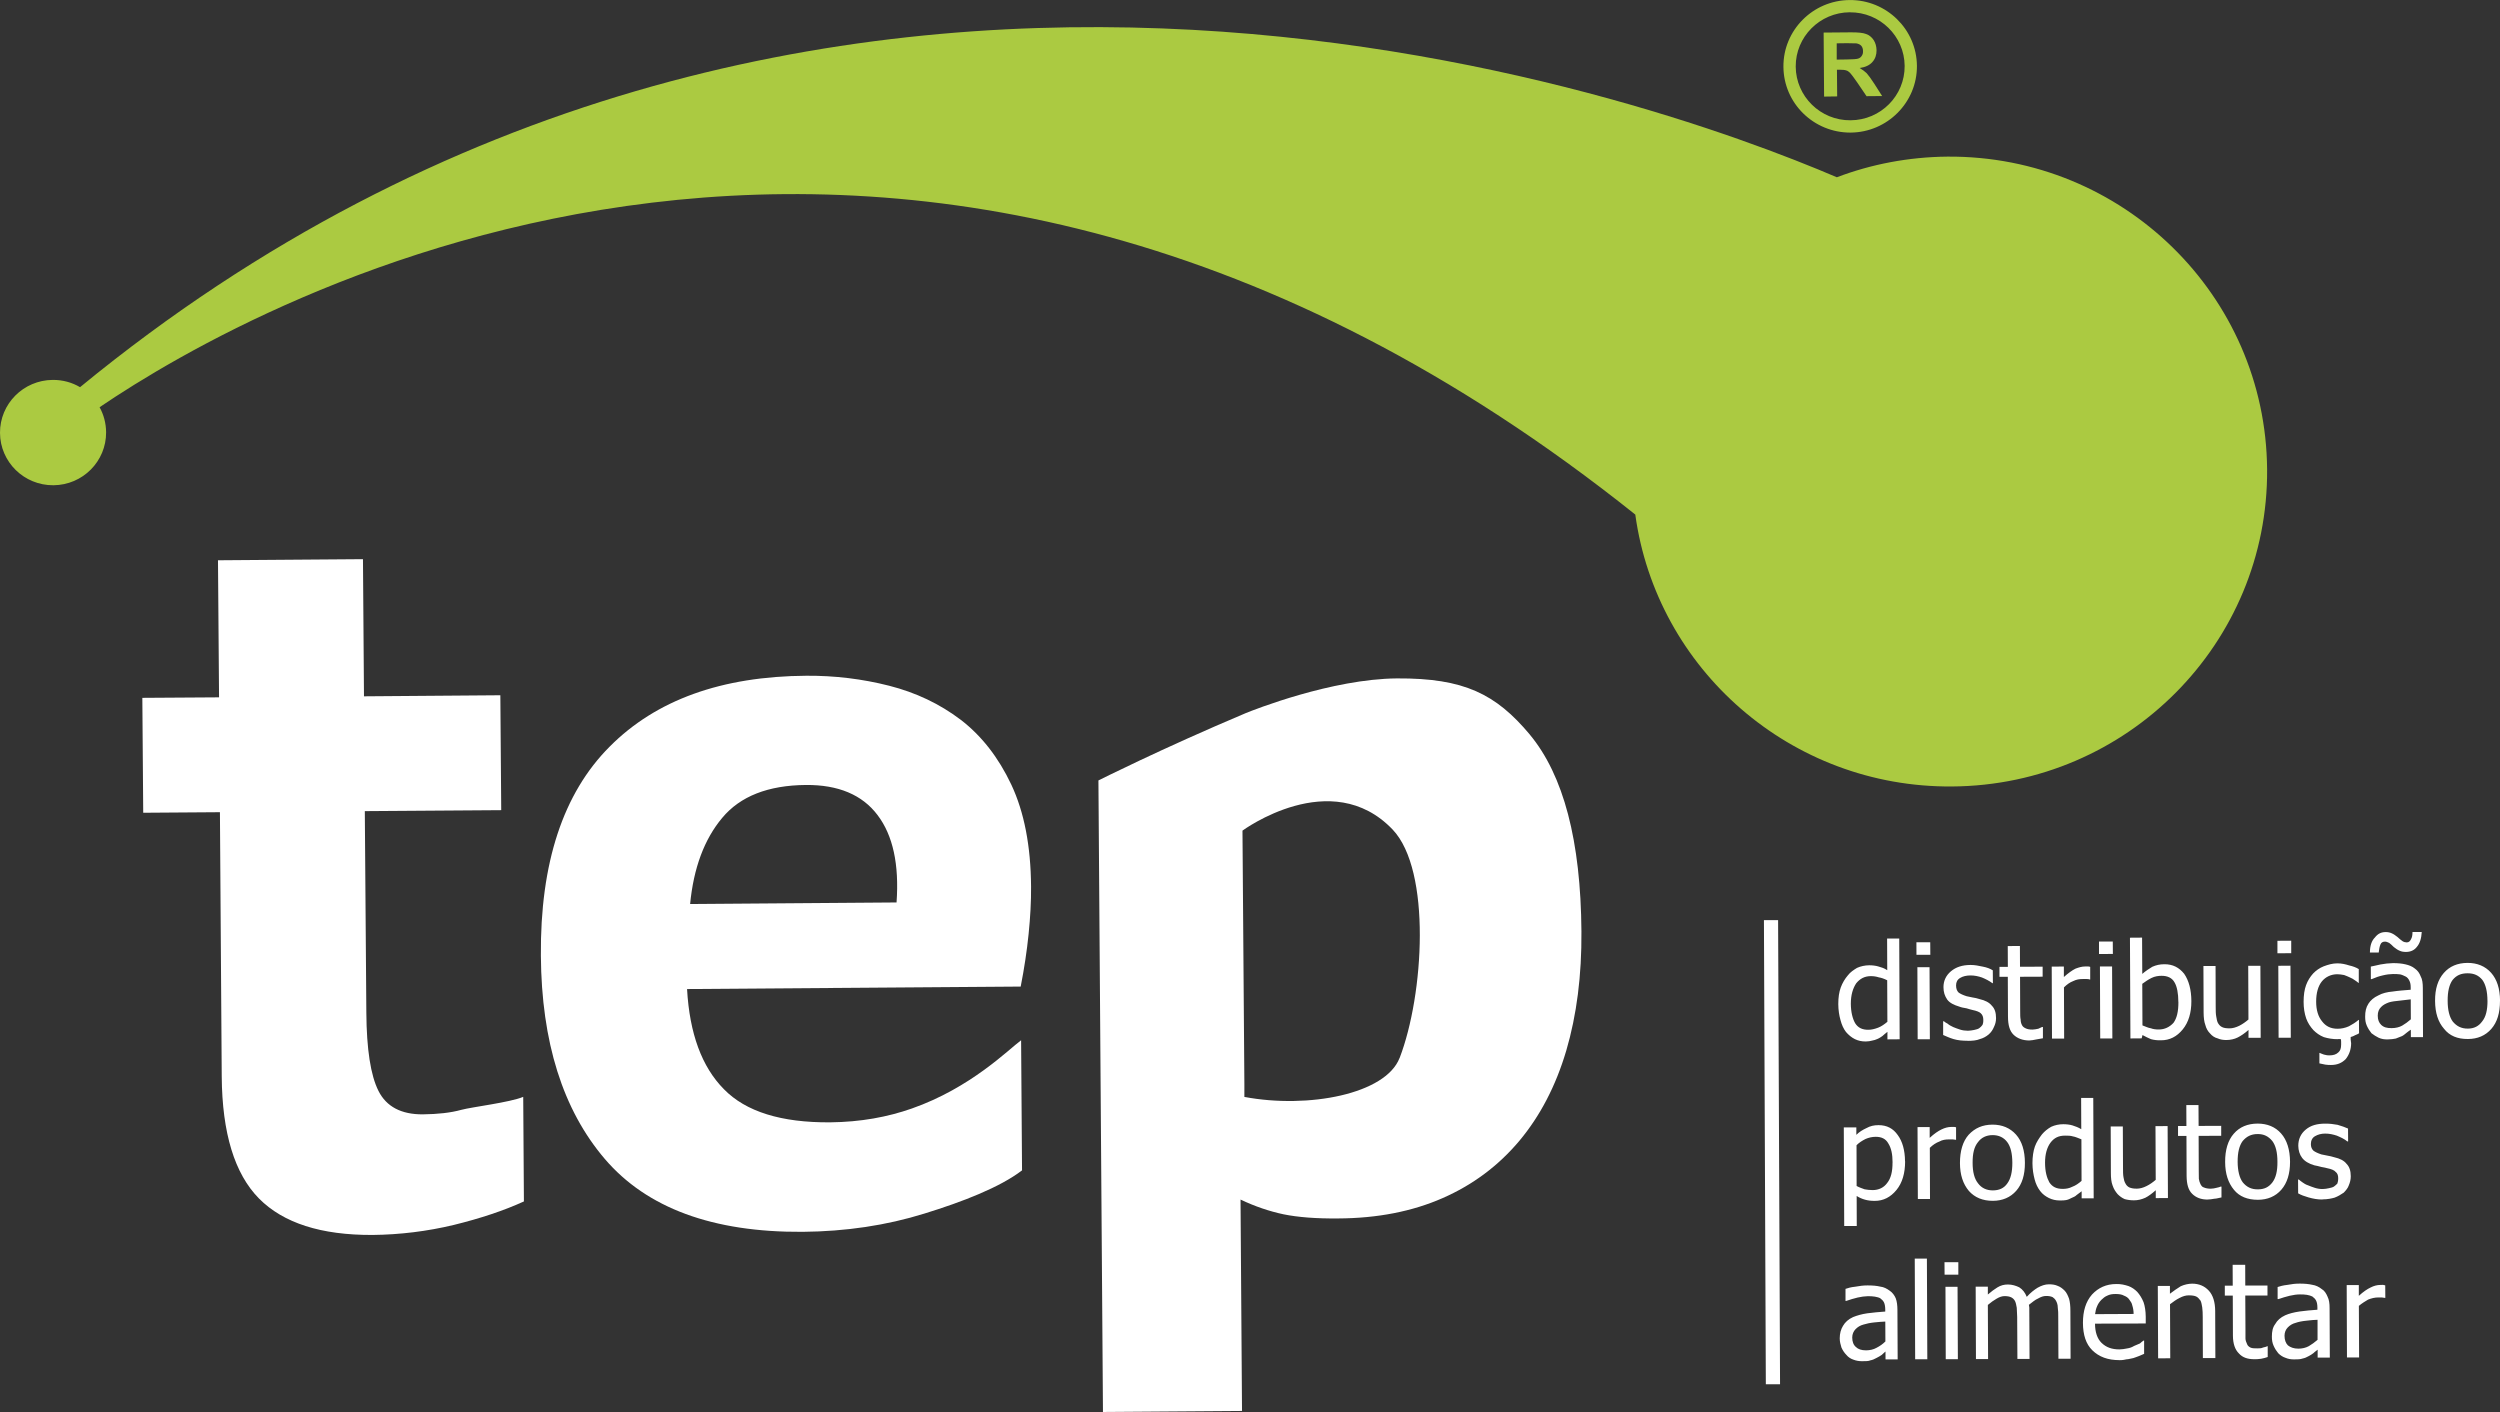
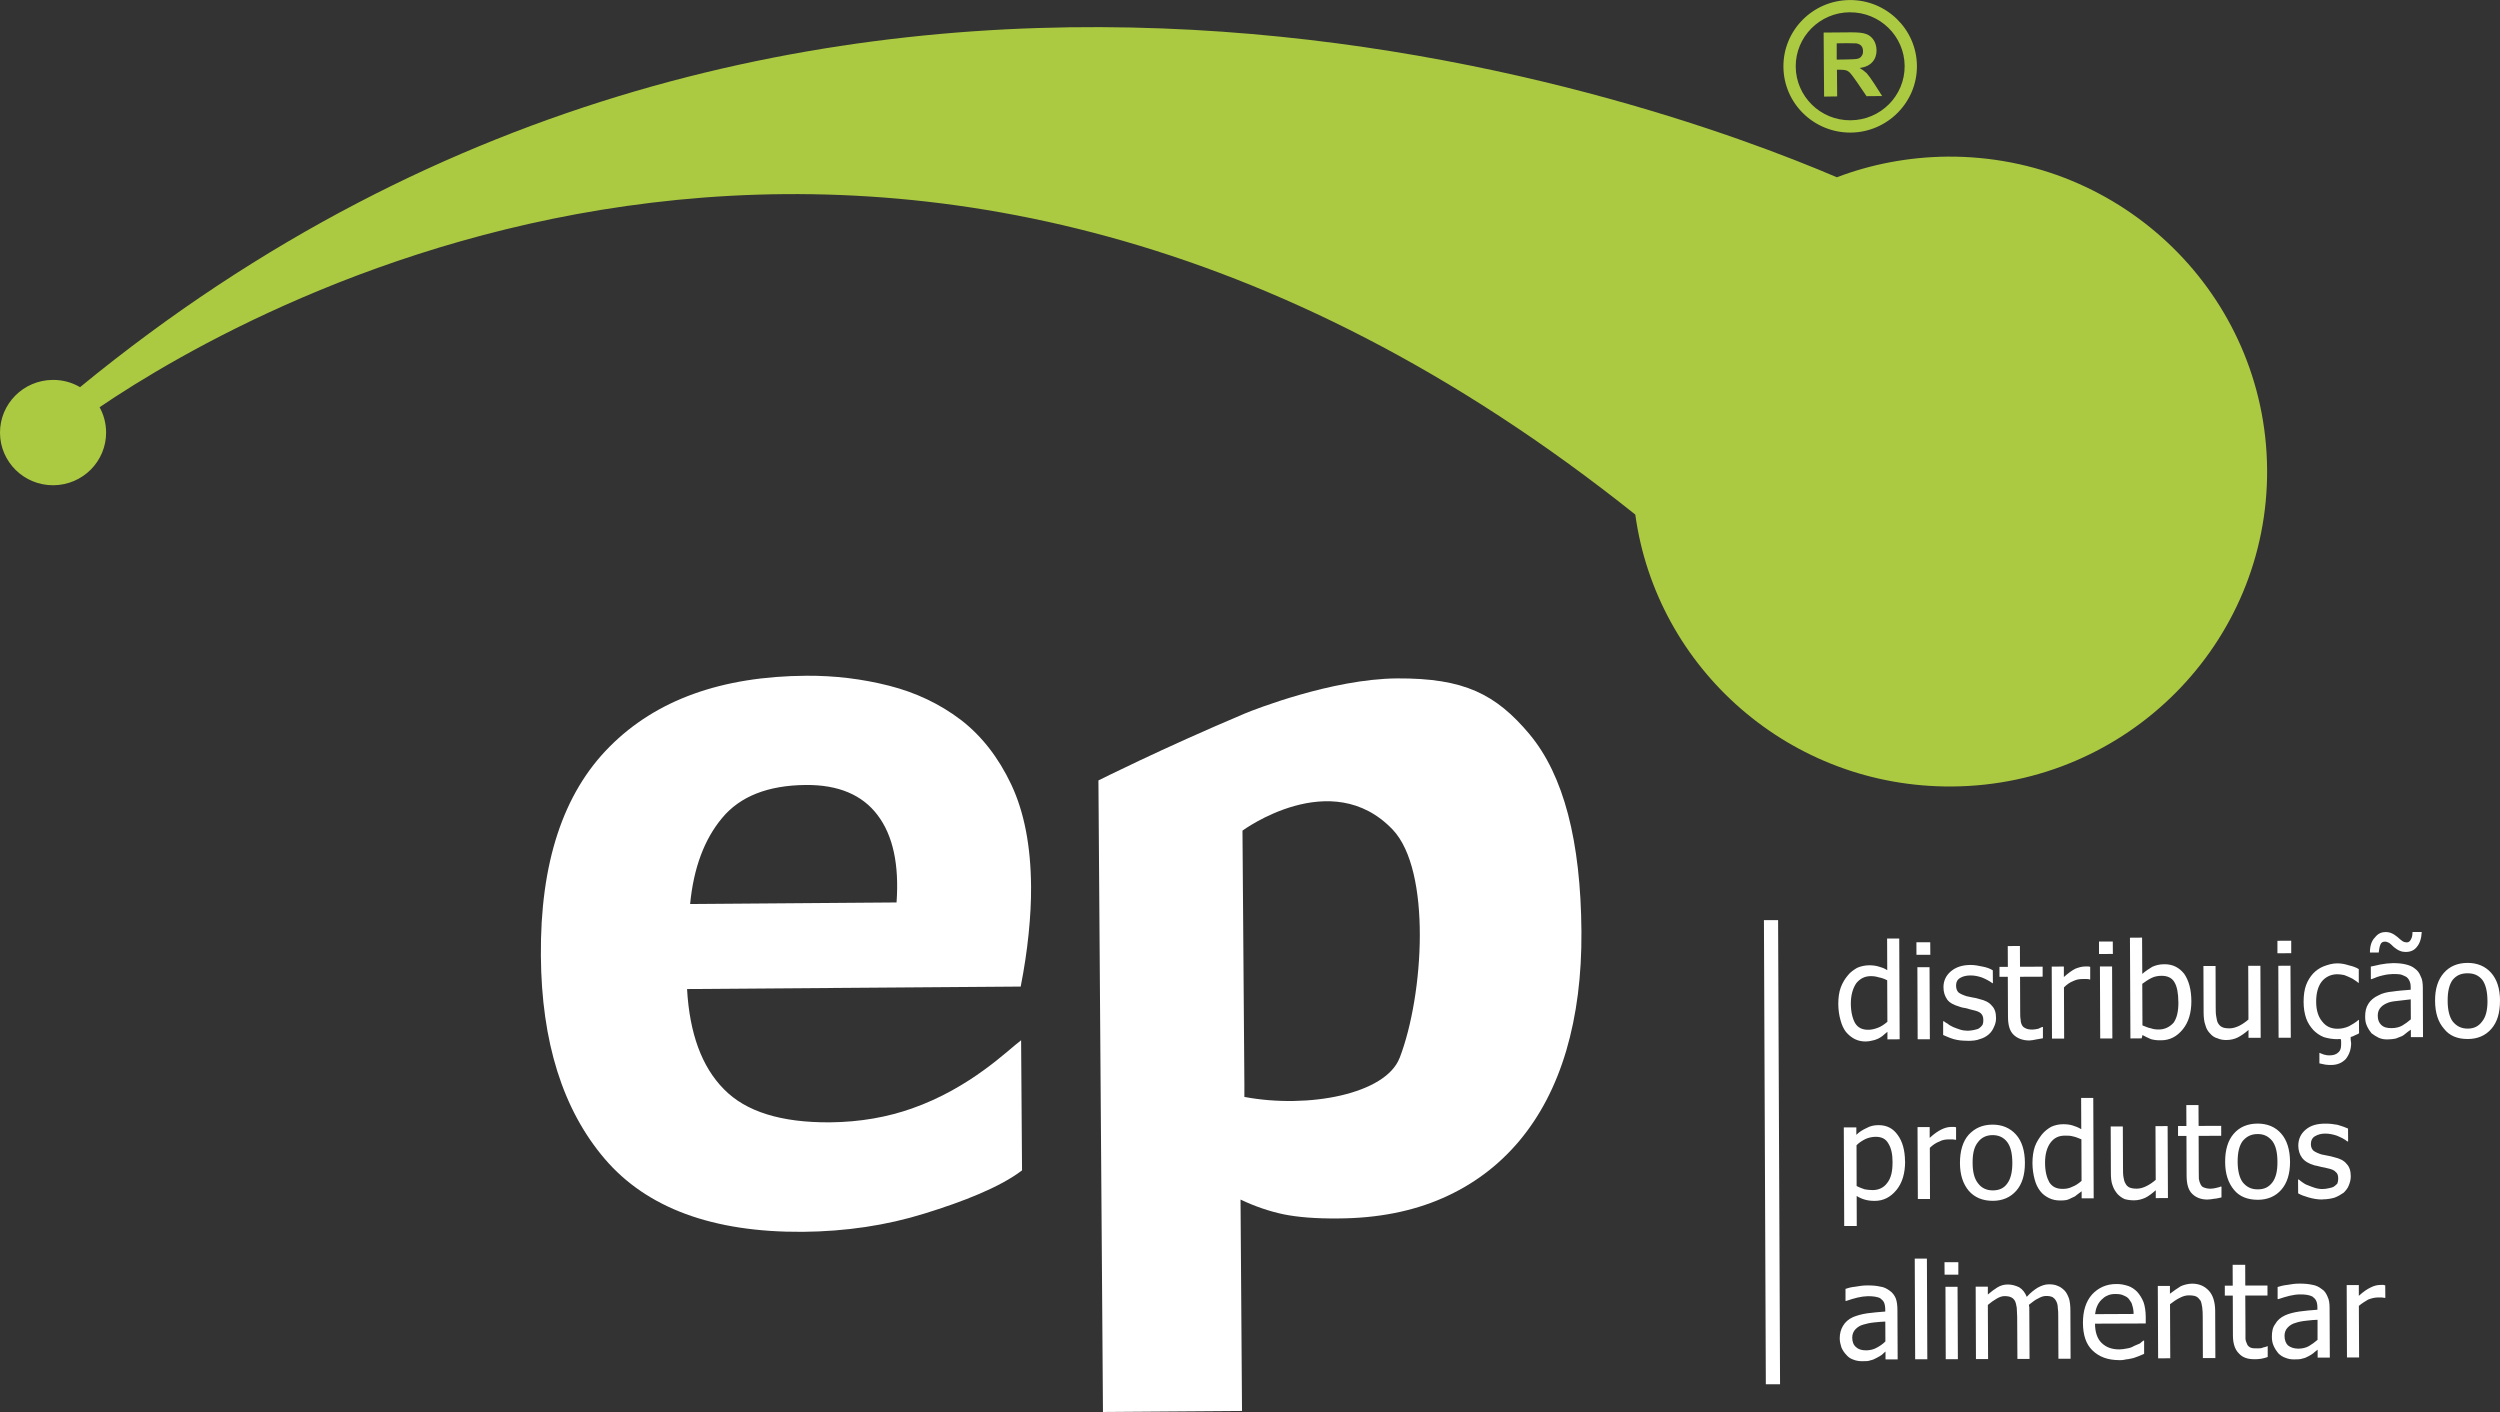
<svg xmlns="http://www.w3.org/2000/svg" width="108" height="61" viewBox="0 0 108 61" fill="none">
  <rect x="0" y="0" width="108" height="61" fill="#333333" stroke="none" />
  <g id="Layer_1" clip-path="url(#clip0_68_1825)">
-     <path id="Vector" d="M6.149 30.147L9.463 30.125L9.417 24.204L15.68 24.156L15.724 30.081L21.615 30.035L21.653 34.999L15.76 35.041L15.826 43.752C15.838 45.326 16.01 46.456 16.352 47.131C16.694 47.808 17.335 48.146 18.267 48.14C18.911 48.132 19.462 48.074 19.928 47.945C20.392 47.82 22.023 47.627 22.603 47.385L22.633 51.902C21.771 52.297 20.76 52.633 19.606 52.917C18.455 53.193 17.279 53.338 16.092 53.35C13.875 53.36 12.24 52.837 11.188 51.775C10.135 50.707 9.597 48.954 9.579 46.504L9.501 35.087L6.187 35.111L6.149 30.149" fill="white" />
    <path id="Vector_2" d="M34.813 33.911C33.179 33.925 31.976 34.4 31.2 35.331C30.423 36.258 29.963 37.501 29.813 39.054L38.731 38.986C38.849 37.346 38.575 36.086 37.911 35.212C37.249 34.334 36.214 33.899 34.809 33.911M44.152 50.56C43.194 51.293 41.589 51.916 39.938 52.425C38.289 52.939 36.532 53.199 34.675 53.215C30.789 53.241 27.942 52.186 26.129 50.068C24.312 47.941 23.392 45.013 23.366 41.286C23.334 37.285 24.324 34.273 26.337 32.255C28.342 30.236 31.178 29.215 34.839 29.192C36.058 29.184 37.249 29.329 38.409 29.623C39.568 29.918 40.596 30.407 41.503 31.094C42.405 31.787 43.134 32.722 43.69 33.899C44.244 35.079 44.53 36.542 44.542 38.301C44.548 38.939 44.51 39.618 44.436 40.349C44.362 41.077 44.248 41.838 44.094 42.62L29.681 42.727C29.789 44.647 30.317 46.087 31.274 47.054C32.22 48.025 33.753 48.501 35.864 48.485C37.183 48.471 38.345 48.255 39.39 47.888C41.937 46.996 43.568 45.34 44.112 44.939L44.152 50.558V50.56Z" fill="white" />
    <path id="Vector_3" d="M60.462 45.704C59.86 47.262 56.53 47.907 53.757 47.387V46.827L53.675 35.883C53.675 35.883 57.509 33.056 60.164 35.839C61.841 37.605 61.513 42.977 60.464 45.704M66.087 31.731C64.62 29.982 63.252 29.291 60.352 29.307C57.529 29.329 54.149 30.671 53.823 30.804C50.171 32.345 47.452 33.715 47.452 33.715L47.648 60.998L53.655 60.953L53.591 51.821C54.211 52.117 54.833 52.327 55.448 52.458C56.068 52.584 56.856 52.647 57.809 52.637C59.51 52.629 61.011 52.333 62.317 51.76C63.624 51.188 64.728 50.364 65.633 49.288C66.531 48.215 67.212 46.913 67.664 45.382C68.114 43.851 68.332 42.138 68.318 40.239C68.29 36.322 67.548 33.492 66.085 31.731H66.087Z" fill="white" />
    <path id="Vector_4" d="M84.132 6.766C82.447 6.782 80.836 7.094 79.352 7.658C71.366 4.239 34.903 -9.092 3.458 16.726C3.116 16.523 2.709 16.408 2.277 16.412C1.008 16.422 -0.008 17.449 -1.40906e-05 18.703C0.008 19.96 1.041 20.971 2.307 20.963C3.576 20.953 4.592 19.927 4.584 18.672C4.58 18.281 4.48 17.911 4.302 17.592C11.011 13.043 39.093 -2.969 70.645 22.23C71.562 28.905 77.355 34.028 84.328 33.976C91.896 33.925 97.993 27.789 97.939 20.276C97.881 12.761 91.702 6.715 84.132 6.766Z" fill="#ABCA41" />
    <path id="Vector_5" d="M79.912 0.53C78.613 0.538 77.567 1.592 77.575 2.877C77.583 4.166 78.649 5.21 79.944 5.196C81.245 5.19 82.291 4.134 82.281 2.847C82.271 1.561 81.211 0.522 79.914 0.532M79.946 5.728C78.355 5.736 77.053 4.464 77.044 2.883C77.031 1.309 78.315 0.012 79.906 0.002C81.495 -0.01 82.799 1.265 82.811 2.843C82.823 4.418 81.537 5.716 79.946 5.728Z" fill="#ABCA41" />
    <path id="Vector_6" d="M79.35 2.575L79.768 2.569C80.036 2.565 80.206 2.555 80.274 2.531C80.34 2.509 80.394 2.468 80.428 2.412C80.468 2.358 80.486 2.287 80.482 2.206C80.482 2.114 80.458 2.039 80.408 1.979C80.36 1.926 80.29 1.892 80.198 1.874C80.152 1.87 80.014 1.868 79.786 1.866L79.346 1.872V2.575M78.801 4.171L78.781 1.407L79.968 1.397C80.262 1.397 80.48 1.415 80.614 1.469C80.748 1.515 80.86 1.606 80.941 1.729C81.025 1.86 81.062 2.003 81.067 2.166C81.07 2.37 81.008 2.547 80.888 2.678C80.766 2.819 80.582 2.903 80.338 2.938C80.458 3.008 80.56 3.087 80.642 3.165C80.72 3.252 80.828 3.399 80.966 3.613L81.309 4.149L80.634 4.155L80.228 3.556C80.082 3.347 79.98 3.21 79.926 3.153C79.87 3.097 79.818 3.057 79.754 3.041C79.694 3.02 79.602 3.014 79.472 3.012H79.356L79.366 4.165L78.803 4.173L78.801 4.171Z" fill="#ABCA41" />
    <path id="Vector_7" d="M76.202 39.751L76.814 39.749L76.898 59.799L76.284 59.801L76.202 39.751Z" fill="white" />
    <path id="Vector_8" d="M103.044 56.068H103.024C102.969 56.068 102.933 56.05 102.897 56.05C102.845 56.05 102.787 56.05 102.735 56.05C102.589 56.05 102.445 56.086 102.301 56.143C102.175 56.217 102.031 56.306 101.903 56.413L101.913 58.643H101.389L101.377 55.516H101.901V55.98C102.101 55.798 102.261 55.691 102.407 55.621C102.553 55.546 102.695 55.51 102.823 55.51C102.879 55.51 102.933 55.508 102.949 55.506C102.985 55.51 103.005 55.526 103.042 55.526L103.046 56.064M100.12 58.307C100.086 58.345 100.014 58.381 99.942 58.454C99.868 58.508 99.816 58.544 99.742 58.581C99.652 58.635 99.562 58.671 99.47 58.689C99.38 58.724 99.254 58.726 99.109 58.726C98.966 58.726 98.853 58.709 98.727 58.655C98.619 58.621 98.509 58.55 98.419 58.458C98.345 58.369 98.275 58.262 98.219 58.135C98.163 58.01 98.145 57.885 98.145 57.742C98.145 57.525 98.179 57.344 98.289 57.2C98.377 57.039 98.521 56.912 98.721 56.82C98.883 56.747 99.102 56.691 99.336 56.657C99.57 56.622 99.842 56.602 100.112 56.58V56.491C100.112 56.366 100.092 56.256 100.056 56.187C100.02 56.115 99.964 56.06 99.892 56.008C99.82 55.972 99.75 55.955 99.658 55.937C99.552 55.919 99.46 55.919 99.352 55.919C99.224 55.919 99.079 55.939 98.917 55.976C98.755 56.012 98.591 56.068 98.429 56.121H98.393V55.599C98.499 55.565 98.627 55.528 98.807 55.508C98.99 55.472 99.168 55.452 99.35 55.452C99.566 55.452 99.748 55.47 99.892 55.504C100.038 55.524 100.182 55.593 100.292 55.683C100.418 55.754 100.492 55.879 100.546 56.006C100.62 56.151 100.638 56.312 100.638 56.508L100.648 58.647H100.122V58.307H100.12ZM100.118 57.877V57.015C99.988 57.015 99.828 57.033 99.646 57.053C99.446 57.072 99.282 57.108 99.176 57.146C99.031 57.182 98.924 57.253 98.833 57.344C98.743 57.434 98.691 57.561 98.691 57.706C98.691 57.886 98.747 58.029 98.837 58.119C98.945 58.206 99.091 58.262 99.29 58.262C99.454 58.262 99.616 58.224 99.742 58.153C99.868 58.079 99.994 57.988 100.12 57.879L100.118 57.877ZM97.389 58.718C97.1 58.718 96.882 58.649 96.72 58.468C96.556 58.307 96.464 58.055 96.462 57.696L96.456 55.971H96.112V55.54H96.454L96.45 54.64H96.993L96.996 55.536H97.955V55.967H96.996L97.004 57.462C97.004 57.622 97.004 57.73 97.004 57.821C97.004 57.912 97.04 57.982 97.076 58.071C97.094 58.127 97.151 58.18 97.223 58.216C97.295 58.25 97.403 58.25 97.513 58.25C97.603 58.25 97.695 58.25 97.765 58.212C97.857 58.194 97.909 58.176 97.947 58.157H97.965V58.623C97.877 58.659 97.769 58.679 97.677 58.699C97.567 58.717 97.479 58.718 97.387 58.718H97.389ZM95.708 58.669H95.164L95.158 56.892C95.158 56.749 95.154 56.604 95.136 56.477C95.118 56.37 95.1 56.262 95.064 56.189C95.007 56.119 94.954 56.046 94.881 56.012C94.811 55.976 94.701 55.959 94.555 55.959C94.429 55.959 94.303 55.994 94.159 56.07C94.015 56.141 93.889 56.233 93.745 56.342L93.755 58.677L93.231 58.681L93.217 55.551H93.741V55.889C93.901 55.764 94.065 55.655 94.209 55.565C94.373 55.492 94.533 55.458 94.697 55.454C95.005 55.454 95.24 55.561 95.42 55.756C95.604 55.953 95.694 56.256 95.696 56.638L95.704 58.669H95.708ZM92.172 56.763C92.172 56.636 92.152 56.508 92.116 56.399C92.098 56.294 92.044 56.223 91.99 56.149C91.936 56.058 91.844 56.006 91.754 55.971C91.664 55.917 91.536 55.901 91.392 55.901C91.248 55.901 91.138 55.919 91.029 55.974C90.939 56.01 90.847 56.084 90.777 56.155C90.689 56.246 90.633 56.336 90.597 56.425C90.545 56.534 90.527 56.644 90.507 56.771L92.172 56.763ZM91.566 58.758C91.058 58.758 90.681 58.619 90.387 58.331C90.113 58.063 89.985 57.666 89.983 57.146C89.983 56.642 90.105 56.229 90.375 55.923C90.645 55.633 90.987 55.47 91.424 55.47C91.624 55.466 91.784 55.504 91.948 55.557C92.094 55.609 92.22 55.7 92.328 55.808C92.438 55.933 92.53 56.078 92.602 56.256C92.658 56.417 92.694 56.634 92.696 56.886V57.174L90.505 57.182C90.505 57.543 90.601 57.829 90.783 58.008C90.984 58.206 91.234 58.295 91.56 58.294C91.668 58.294 91.778 58.274 91.884 58.254C92.01 58.236 92.102 58.2 92.192 58.145C92.284 58.107 92.374 58.071 92.446 58.037C92.498 57.982 92.554 57.946 92.606 57.91H92.626V58.486C92.574 58.504 92.502 58.542 92.412 58.578C92.304 58.615 92.23 58.651 92.16 58.669C92.052 58.685 91.96 58.722 91.87 58.722C91.798 58.74 91.69 58.76 91.564 58.76L91.566 58.758ZM88.924 58.699L88.916 56.882C88.916 56.739 88.916 56.614 88.896 56.487C88.896 56.362 88.86 56.27 88.822 56.199C88.786 56.129 88.73 56.074 88.676 56.038C88.604 56.004 88.514 55.984 88.388 55.986C88.28 55.986 88.172 56.022 88.044 56.096C87.918 56.149 87.792 56.258 87.648 56.368C87.648 56.401 87.666 56.439 87.666 56.493C87.666 56.528 87.666 56.584 87.666 56.638L87.676 58.705H87.152L87.142 56.89C87.142 56.747 87.124 56.622 87.124 56.495C87.103 56.37 87.084 56.28 87.049 56.207C87.011 56.135 86.957 56.082 86.887 56.046C86.813 56.01 86.723 55.992 86.597 55.992C86.489 55.992 86.381 56.028 86.255 56.102C86.129 56.175 86.003 56.264 85.875 56.373L85.885 58.711H85.361L85.349 55.585H85.875V55.923C86.019 55.798 86.163 55.691 86.289 55.615C86.433 55.526 86.579 55.49 86.743 55.49C86.924 55.49 87.085 55.542 87.23 55.611C87.376 55.702 87.486 55.843 87.556 56.024C87.718 55.843 87.882 55.718 88.026 55.629C88.188 55.538 88.35 55.482 88.512 55.482C88.658 55.482 88.784 55.5 88.894 55.551C89.002 55.589 89.094 55.659 89.185 55.748C89.277 55.839 89.331 55.965 89.385 56.108C89.423 56.252 89.441 56.413 89.441 56.63L89.449 58.697H88.927L88.924 58.699ZM84.602 55.065H84.006L84.002 54.527H84.6V55.065H84.602ZM84.58 58.717H84.056L84.044 55.591H84.566L84.58 58.717ZM83.26 58.72H82.735L82.717 54.372H83.242L83.26 58.72ZM81.451 58.387C81.415 58.425 81.361 58.46 81.291 58.532C81.217 58.585 81.145 58.621 81.073 58.659C80.983 58.712 80.892 58.75 80.804 58.766C80.714 58.804 80.604 58.804 80.44 58.804C80.314 58.804 80.188 58.786 80.058 58.734C79.95 58.699 79.842 58.627 79.77 58.538C79.68 58.448 79.606 58.339 79.55 58.212C79.514 58.089 79.476 57.962 79.476 57.819C79.476 57.603 79.528 57.422 79.618 57.277C79.71 57.116 79.854 56.989 80.052 56.898C80.232 56.826 80.43 56.769 80.666 56.735C80.918 56.701 81.173 56.679 81.443 56.659V56.568C81.441 56.443 81.423 56.336 81.387 56.262C81.351 56.191 81.297 56.137 81.225 56.084C81.169 56.05 81.079 56.032 80.99 56.014C80.88 55.996 80.79 55.996 80.682 55.996C80.556 56 80.41 56.016 80.248 56.054C80.086 56.09 79.924 56.145 79.76 56.199H79.726V55.679C79.832 55.643 79.958 55.605 80.138 55.587C80.336 55.551 80.5 55.53 80.68 55.53C80.896 55.53 81.079 55.546 81.223 55.581C81.385 55.599 81.513 55.669 81.639 55.762C81.747 55.831 81.841 55.957 81.895 56.084C81.949 56.227 81.967 56.389 81.969 56.588L81.979 58.726H81.455L81.453 58.387H81.451ZM81.449 57.956L81.445 57.092C81.317 57.092 81.173 57.112 80.972 57.128C80.774 57.148 80.628 57.184 80.502 57.221C80.358 57.259 80.248 57.329 80.158 57.422C80.072 57.511 80.016 57.636 80.016 57.781C80.016 57.96 80.07 58.105 80.18 58.194C80.27 58.284 80.414 58.335 80.614 58.335C80.776 58.335 80.941 58.297 81.064 58.226C81.211 58.151 81.337 58.061 81.445 57.954L81.449 57.956ZM100.328 51.819C100.112 51.819 99.93 51.785 99.73 51.729C99.55 51.678 99.404 51.624 99.28 51.553L99.276 50.957H99.312C99.348 50.993 99.402 51.03 99.476 51.084C99.53 51.12 99.602 51.173 99.71 51.207C99.802 51.245 99.89 51.279 100 51.314C100.11 51.35 100.234 51.368 100.342 51.366C100.434 51.366 100.524 51.348 100.612 51.33C100.704 51.31 100.776 51.294 100.83 51.257C100.882 51.221 100.94 51.165 100.974 51.13C100.992 51.076 101.012 51.003 101.01 50.895C101.01 50.768 100.972 50.679 100.9 50.627C100.844 50.556 100.718 50.502 100.538 50.467C100.484 50.449 100.392 50.433 100.284 50.413C100.176 50.379 100.068 50.361 99.976 50.341C99.742 50.272 99.56 50.165 99.452 50.02C99.342 49.877 99.29 49.696 99.286 49.5C99.286 49.212 99.392 48.977 99.61 48.797C99.826 48.616 100.096 48.541 100.458 48.541C100.638 48.541 100.802 48.558 100.982 48.592C101.165 48.644 101.309 48.697 101.435 48.753L101.439 49.309H101.403C101.277 49.202 101.115 49.13 100.948 49.059C100.786 49.007 100.622 48.969 100.444 48.971C100.282 48.971 100.136 49.009 100.01 49.083C99.884 49.154 99.83 49.281 99.83 49.424C99.83 49.549 99.868 49.639 99.942 49.71C100.014 49.764 100.122 49.817 100.284 49.871C100.356 49.889 100.448 49.907 100.538 49.922C100.648 49.942 100.738 49.96 100.844 49.994C101.081 50.048 101.263 50.137 101.371 50.278C101.497 50.405 101.553 50.584 101.553 50.816C101.553 50.963 101.519 51.088 101.465 51.215C101.431 51.322 101.339 51.431 101.251 51.521C101.123 51.61 100.998 51.684 100.852 51.739C100.726 51.775 100.546 51.813 100.328 51.813V51.819ZM98.385 50.191C98.385 49.778 98.311 49.49 98.165 49.293C98.001 49.094 97.803 48.987 97.529 48.991C97.243 48.991 97.043 49.102 96.88 49.297C96.736 49.496 96.664 49.783 96.666 50.197C96.67 50.576 96.742 50.882 96.888 51.078C97.05 51.275 97.253 51.384 97.541 51.38C97.813 51.38 98.011 51.288 98.173 51.072C98.317 50.876 98.389 50.588 98.385 50.191ZM98.93 50.188C98.93 50.709 98.805 51.106 98.555 51.394C98.303 51.684 97.959 51.829 97.543 51.831C97.091 51.831 96.744 51.69 96.51 51.404C96.256 51.098 96.128 50.703 96.126 50.199C96.122 49.678 96.248 49.261 96.5 48.975C96.752 48.685 97.094 48.541 97.529 48.539C97.945 48.539 98.291 48.679 98.543 48.965C98.797 49.251 98.925 49.664 98.93 50.188ZM95.372 51.821C95.082 51.823 94.863 51.733 94.701 51.572C94.537 51.412 94.465 51.16 94.461 50.8L94.455 49.073H94.091V48.644H94.453L94.449 47.74H94.975L94.98 48.64L95.956 48.636V49.067L94.981 49.069L94.986 50.562C94.986 50.709 94.986 50.832 94.99 50.923C95.007 51.013 95.023 51.082 95.061 51.156C95.1 51.225 95.136 51.281 95.208 51.298C95.28 51.332 95.39 51.352 95.498 51.352C95.59 51.35 95.678 51.334 95.75 51.314C95.84 51.297 95.894 51.279 95.932 51.261H95.968V51.729C95.86 51.745 95.768 51.783 95.66 51.785C95.552 51.803 95.462 51.819 95.372 51.819V51.821ZM93.653 51.755L93.129 51.759V51.418C92.965 51.562 92.82 51.672 92.678 51.743C92.514 51.817 92.352 51.854 92.188 51.854C92.044 51.854 91.918 51.837 91.79 51.803C91.664 51.749 91.574 51.678 91.482 51.588C91.392 51.481 91.318 51.374 91.264 51.213C91.208 51.07 91.19 50.889 91.19 50.675L91.182 48.662H91.706L91.714 50.439C91.714 50.6 91.714 50.745 91.734 50.852C91.752 50.959 91.77 51.048 91.826 51.138C91.862 51.207 91.918 51.263 91.99 51.298C92.082 51.334 92.172 51.352 92.314 51.35C92.44 51.35 92.584 51.312 92.728 51.239C92.872 51.169 93.001 51.076 93.127 50.969L93.117 48.65L93.641 48.646L93.655 51.755H93.653ZM89.923 51.017L89.917 49.218C89.771 49.164 89.661 49.11 89.553 49.093C89.445 49.059 89.337 49.059 89.211 49.059C88.939 49.059 88.74 49.15 88.578 49.368C88.434 49.565 88.344 49.855 88.346 50.23C88.346 50.608 88.422 50.877 88.53 51.074C88.66 51.273 88.84 51.36 89.111 51.36C89.237 51.36 89.381 51.342 89.527 51.267C89.671 51.213 89.797 51.124 89.923 51.014V51.017ZM90.451 51.769H89.927V51.463C89.835 51.537 89.763 51.59 89.709 51.626C89.657 51.68 89.583 51.715 89.493 51.751C89.421 51.789 89.349 51.825 89.259 51.843C89.187 51.86 89.097 51.86 88.987 51.86C88.806 51.86 88.662 51.825 88.514 51.755C88.37 51.682 88.242 51.594 88.134 51.451C88.024 51.306 87.948 51.146 87.896 50.949C87.84 50.733 87.804 50.516 87.802 50.246C87.802 49.978 87.838 49.726 87.908 49.527C87.98 49.331 88.09 49.166 88.214 49.003C88.322 48.876 88.448 48.771 88.61 48.678C88.77 48.604 88.953 48.566 89.133 48.566C89.279 48.566 89.425 48.584 89.533 48.618C89.659 48.656 89.787 48.707 89.911 48.781L89.905 47.431H90.429L90.447 51.763L90.451 51.769ZM86.933 50.236C86.931 49.823 86.859 49.535 86.713 49.339C86.567 49.142 86.349 49.035 86.079 49.037C85.807 49.037 85.591 49.146 85.447 49.343C85.285 49.541 85.213 49.829 85.217 50.242C85.217 50.619 85.291 50.925 85.455 51.124C85.601 51.32 85.817 51.425 86.089 51.425C86.359 51.425 86.575 51.334 86.721 51.116C86.863 50.919 86.933 50.633 86.933 50.234V50.236ZM87.476 50.234C87.478 50.756 87.354 51.154 87.102 51.441C86.849 51.729 86.507 51.874 86.091 51.876C85.655 51.876 85.311 51.735 85.056 51.449C84.8 51.144 84.672 50.751 84.67 50.244C84.67 49.724 84.792 49.309 85.046 49.021C85.317 48.733 85.643 48.586 86.077 48.584C86.491 48.584 86.835 48.727 87.091 49.013C87.346 49.297 87.474 49.71 87.476 50.232V50.234ZM84.504 49.239H84.486C84.452 49.239 84.396 49.222 84.36 49.222C84.304 49.222 84.252 49.222 84.196 49.222C84.052 49.222 83.908 49.241 83.784 49.313C83.638 49.367 83.496 49.46 83.368 49.587L83.376 51.797H82.851L82.837 48.691L83.362 48.688V49.156C83.562 48.973 83.724 48.864 83.87 48.793C84.014 48.721 84.158 48.685 84.284 48.684H84.412C84.448 48.684 84.466 48.684 84.502 48.701V49.241L84.504 49.239ZM81.759 50.222C81.759 49.861 81.701 49.593 81.575 49.396C81.465 49.198 81.285 49.11 81.031 49.11C80.868 49.11 80.724 49.148 80.596 49.202C80.452 49.273 80.308 49.364 80.202 49.474L80.206 51.235C80.334 51.306 80.46 51.342 80.552 51.378C80.662 51.396 80.768 51.412 80.894 51.412C81.167 51.412 81.383 51.302 81.525 51.106C81.687 50.905 81.759 50.615 81.757 50.222H81.759ZM82.301 50.165C82.301 50.687 82.179 51.1 81.927 51.408C81.675 51.715 81.367 51.878 80.989 51.878C80.826 51.878 80.698 51.862 80.572 51.827C80.446 51.793 80.318 51.737 80.208 51.666L80.212 52.962H79.67L79.652 48.703H80.194V49.025C80.32 48.898 80.464 48.811 80.628 48.735C80.79 48.644 80.954 48.606 81.153 48.606C81.513 48.606 81.785 48.749 81.985 49.037C82.183 49.307 82.293 49.682 82.297 50.169L82.301 50.165ZM107.458 43.229C107.456 42.834 107.382 42.53 107.238 42.332C107.074 42.133 106.873 42.046 106.601 42.046C106.311 42.046 106.113 42.137 105.951 42.336C105.807 42.534 105.735 42.84 105.739 43.235C105.739 43.63 105.815 43.936 105.961 44.133C106.125 44.329 106.325 44.438 106.611 44.436C106.883 44.436 107.084 44.327 107.228 44.127C107.39 43.93 107.46 43.64 107.46 43.227L107.458 43.229ZM108 43.227C108 43.765 107.878 44.16 107.624 44.45C107.372 44.738 107.03 44.885 106.613 44.885C106.163 44.889 105.817 44.746 105.581 44.442C105.327 44.154 105.199 43.759 105.195 43.239C105.191 42.719 105.319 42.322 105.571 42.034C105.823 41.744 106.165 41.599 106.601 41.597C107.015 41.597 107.36 41.738 107.616 42.024C107.87 42.312 107.998 42.709 108.002 43.229L108 43.227ZM104.62 40.257C104.604 40.545 104.534 40.761 104.408 40.906C104.3 41.049 104.138 41.123 103.938 41.124C103.83 41.124 103.738 41.107 103.668 41.073C103.576 41.037 103.504 40.983 103.412 40.912C103.338 40.841 103.268 40.769 103.212 40.733C103.14 40.698 103.084 40.678 103.032 40.678C102.939 40.678 102.867 40.714 102.833 40.807C102.797 40.896 102.777 41.003 102.761 41.148H102.381C102.381 40.862 102.451 40.644 102.595 40.501C102.721 40.338 102.865 40.265 103.064 40.265C103.154 40.265 103.246 40.283 103.318 40.316C103.408 40.354 103.48 40.408 103.572 40.479C103.644 40.551 103.718 40.604 103.788 40.658C103.842 40.694 103.916 40.712 103.97 40.712C104.062 40.712 104.114 40.658 104.15 40.584C104.204 40.497 104.22 40.39 104.22 40.261H104.618L104.62 40.257ZM104.15 44.482C104.114 44.5 104.042 44.556 103.97 44.611C103.898 44.667 103.844 44.72 103.77 44.758C103.68 44.792 103.59 44.828 103.5 44.865C103.41 44.885 103.284 44.901 103.14 44.903C102.993 44.903 102.885 44.887 102.759 44.831C102.647 44.778 102.539 44.706 102.447 44.635C102.375 44.546 102.303 44.436 102.247 44.311C102.191 44.186 102.175 44.061 102.175 43.918C102.175 43.702 102.209 43.523 102.317 43.358C102.407 43.215 102.551 43.088 102.749 42.999C102.911 42.907 103.13 42.854 103.366 42.834C103.6 42.798 103.872 42.779 104.142 42.757V42.649C104.142 42.526 104.122 42.437 104.084 42.364C104.05 42.292 103.994 42.219 103.922 42.185C103.848 42.151 103.776 42.113 103.686 42.093C103.578 42.078 103.486 42.078 103.378 42.078C103.252 42.08 103.106 42.096 102.945 42.135C102.781 42.171 102.619 42.227 102.457 42.298H102.421L102.419 41.756C102.527 41.738 102.655 41.702 102.835 41.665C103.013 41.631 103.198 41.611 103.378 41.607C103.594 41.607 103.774 41.625 103.92 41.661C104.066 41.694 104.21 41.748 104.318 41.839C104.446 41.929 104.518 42.036 104.574 42.179C104.646 42.304 104.664 42.481 104.666 42.665L104.674 44.804H104.15L104.148 44.482H104.15ZM104.148 44.033L104.144 43.172C104.018 43.191 103.856 43.207 103.674 43.227C103.476 43.245 103.332 43.265 103.206 43.301C103.062 43.354 102.953 43.41 102.863 43.503C102.771 43.593 102.717 43.718 102.719 43.879C102.719 44.061 102.775 44.184 102.867 44.274C102.977 44.381 103.12 44.417 103.32 44.415C103.484 44.415 103.646 44.379 103.774 44.307C103.9 44.234 104.026 44.143 104.15 44.033H104.148ZM100.986 44.893C100.77 44.893 100.572 44.859 100.39 44.804C100.208 44.732 100.064 44.625 99.938 44.5C99.81 44.357 99.7 44.198 99.628 43.998C99.554 43.783 99.516 43.549 99.516 43.279C99.516 42.991 99.55 42.755 99.622 42.558C99.694 42.361 99.8 42.197 99.928 42.054C100.054 41.925 100.2 41.818 100.38 41.746C100.58 41.672 100.76 41.617 100.974 41.617C101.157 41.617 101.319 41.653 101.483 41.706C101.647 41.742 101.789 41.796 101.899 41.865V42.461H101.883C101.845 42.425 101.791 42.387 101.737 42.352C101.663 42.298 101.609 42.264 101.519 42.227C101.449 42.191 101.357 42.157 101.265 42.121C101.157 42.103 101.065 42.086 100.974 42.087C100.704 42.087 100.468 42.199 100.306 42.395C100.144 42.594 100.056 42.9 100.058 43.277C100.058 43.638 100.15 43.926 100.314 44.123C100.478 44.339 100.694 44.442 100.984 44.442C101.149 44.442 101.313 44.407 101.473 44.335C101.617 44.26 101.761 44.17 101.889 44.061H101.907L101.911 44.635C101.873 44.673 101.803 44.691 101.729 44.726C101.677 44.762 101.603 44.782 101.549 44.8C101.549 44.836 101.549 44.869 101.549 44.907C101.549 44.961 101.569 45.014 101.569 45.068C101.569 45.338 101.481 45.572 101.335 45.753C101.175 45.916 100.974 46.007 100.702 46.007C100.63 46.007 100.542 46.007 100.45 45.991C100.36 45.973 100.268 45.955 100.198 45.938V45.487H100.214C100.27 45.505 100.322 45.54 100.394 45.558C100.468 45.576 100.54 45.594 100.632 45.592C100.794 45.592 100.922 45.554 101.012 45.467C101.103 45.393 101.137 45.284 101.137 45.123V45.016C101.137 44.98 101.137 44.925 101.119 44.889C101.101 44.889 101.083 44.889 101.063 44.889C101.045 44.889 101.027 44.889 100.99 44.889L100.986 44.893ZM98.984 41.178L98.385 41.182V40.642L98.981 40.638V41.178H98.984ZM98.962 44.83H98.435L98.423 41.722L98.948 41.718L98.962 44.831V44.83ZM97.659 44.834H97.135V44.494C96.972 44.639 96.81 44.748 96.666 44.82C96.522 44.891 96.358 44.927 96.178 44.929C96.052 44.929 95.924 44.913 95.8 44.857C95.674 44.826 95.564 44.752 95.472 44.643C95.382 44.554 95.308 44.428 95.272 44.283C95.218 44.139 95.198 43.96 95.196 43.745L95.188 41.73H95.712L95.718 43.491C95.718 43.672 95.72 43.797 95.74 43.904C95.758 44.011 95.776 44.121 95.814 44.192C95.868 44.283 95.922 44.337 95.996 44.371C96.066 44.409 96.178 44.425 96.322 44.425C96.448 44.425 96.592 44.385 96.738 44.313C96.88 44.24 97.007 44.151 97.133 44.043L97.123 41.722H97.649L97.661 44.83L97.659 44.834ZM94.667 43.247C94.669 43.751 94.545 44.164 94.293 44.472C94.041 44.78 93.733 44.941 93.355 44.941C93.191 44.945 93.046 44.927 92.921 44.891C92.792 44.837 92.684 44.784 92.556 44.714L92.52 44.857L92.034 44.861L92.014 40.509L92.538 40.505L92.546 42.072C92.69 41.947 92.834 41.855 92.978 41.766C93.143 41.692 93.305 41.655 93.503 41.655C93.865 41.653 94.137 41.796 94.355 42.066C94.555 42.354 94.665 42.749 94.667 43.251V43.247ZM94.105 43.285C94.103 42.91 94.047 42.618 93.941 42.441C93.833 42.242 93.633 42.153 93.377 42.155C93.251 42.155 93.087 42.175 92.945 42.248C92.798 42.32 92.672 42.411 92.546 42.501L92.554 44.297C92.698 44.351 92.808 44.407 92.918 44.422C93.008 44.458 93.135 44.476 93.263 44.474C93.515 44.474 93.731 44.365 93.895 44.186C94.039 43.988 94.109 43.7 94.107 43.285H94.105ZM91.274 41.21L90.677 41.214V40.674H91.272L91.276 41.212L91.274 41.21ZM91.254 44.861H90.729L90.717 41.75H91.242L91.254 44.861ZM90.301 42.312H90.265C90.231 42.294 90.193 42.294 90.139 42.294C90.101 42.294 90.047 42.294 89.975 42.294C89.831 42.294 89.705 42.312 89.561 42.383C89.415 42.439 89.289 42.53 89.163 42.655L89.171 44.867H88.646L88.634 41.758L89.159 41.754V42.207C89.341 42.044 89.519 41.915 89.663 41.845C89.807 41.792 89.935 41.752 90.079 41.752C90.133 41.752 90.169 41.752 90.205 41.752C90.225 41.752 90.259 41.752 90.297 41.77V42.31L90.301 42.312ZM87.672 44.949C87.382 44.949 87.148 44.859 86.984 44.699C86.819 44.538 86.747 44.285 86.745 43.926L86.737 42.199H86.377V41.768H86.739L86.735 40.87L87.26 40.866L87.264 41.764L88.242 41.76V42.193L87.266 42.197L87.272 43.67C87.272 43.833 87.272 43.958 87.292 44.049C87.292 44.123 87.31 44.21 87.348 44.282C87.382 44.353 87.438 44.391 87.512 44.426C87.584 44.46 87.674 44.478 87.8 44.478C87.874 44.478 87.964 44.46 88.054 44.442C88.126 44.405 88.18 44.387 88.216 44.367H88.254V44.853C88.146 44.873 88.056 44.891 87.95 44.907C87.858 44.927 87.75 44.947 87.678 44.947L87.672 44.949ZM84.995 44.961C84.778 44.961 84.578 44.943 84.396 44.889C84.216 44.837 84.07 44.764 83.944 44.712V44.119H83.978C84.016 44.154 84.07 44.19 84.142 44.226C84.198 44.28 84.268 44.315 84.378 44.369C84.468 44.407 84.56 44.44 84.668 44.476C84.776 44.512 84.902 44.528 85.013 44.528C85.103 44.528 85.193 44.51 85.283 44.494C85.377 44.472 85.447 44.456 85.501 44.419C85.553 44.383 85.609 44.327 85.645 44.274C85.663 44.238 85.681 44.166 85.679 44.059C85.679 43.932 85.645 43.843 85.569 43.773C85.517 43.72 85.387 43.666 85.207 43.63C85.135 43.612 85.062 43.594 84.954 43.559C84.844 43.541 84.736 43.523 84.646 43.487C84.41 43.416 84.23 43.328 84.122 43.185C84.012 43.023 83.958 42.862 83.958 42.645C83.958 42.375 84.064 42.141 84.28 41.96C84.494 41.78 84.766 41.688 85.129 41.686C85.311 41.686 85.473 41.72 85.655 41.758C85.835 41.792 85.979 41.847 86.089 41.919L86.093 42.475H86.075C85.931 42.37 85.785 42.296 85.621 42.228C85.459 42.173 85.295 42.137 85.117 42.139C84.953 42.139 84.79 42.177 84.68 42.246C84.554 42.32 84.502 42.429 84.502 42.572C84.504 42.715 84.54 42.806 84.612 42.878C84.686 42.931 84.794 42.985 84.959 43.037C85.031 43.054 85.121 43.072 85.211 43.09C85.321 43.108 85.411 43.124 85.521 43.162C85.755 43.215 85.935 43.305 86.047 43.446C86.175 43.573 86.229 43.751 86.229 43.986C86.229 44.131 86.193 44.256 86.139 44.365C86.087 44.49 86.015 44.599 85.907 44.691C85.797 44.782 85.671 44.853 85.527 44.889C85.399 44.945 85.219 44.965 85.002 44.965L84.995 44.961ZM83.388 41.246H82.791L82.789 40.706H83.386L83.39 41.246H83.388ZM83.368 44.895H82.843L82.831 41.784H83.356L83.37 44.895H83.368ZM81.535 44.147L81.527 42.348C81.383 42.276 81.275 42.24 81.165 42.222C81.056 42.187 80.948 42.169 80.82 42.169C80.55 42.169 80.35 42.28 80.188 42.479C80.044 42.695 79.956 42.983 79.956 43.36C79.958 43.718 80.03 44.005 80.142 44.202C80.268 44.401 80.45 44.49 80.72 44.486C80.848 44.486 80.995 44.45 81.137 44.395C81.281 44.339 81.407 44.248 81.533 44.143L81.535 44.147ZM82.063 44.897L81.537 44.901V44.575C81.447 44.649 81.375 44.703 81.321 44.756C81.267 44.792 81.195 44.847 81.105 44.883C81.032 44.919 80.96 44.937 80.87 44.955C80.798 44.974 80.706 44.992 80.598 44.992C80.418 44.992 80.274 44.959 80.128 44.889C79.982 44.816 79.856 44.708 79.746 44.581C79.638 44.438 79.564 44.276 79.508 44.063C79.452 43.865 79.416 43.632 79.414 43.38C79.414 43.092 79.448 42.858 79.52 42.661C79.592 42.463 79.702 42.282 79.826 42.137C79.934 41.994 80.078 41.903 80.224 41.812C80.386 41.74 80.566 41.702 80.748 41.7C80.892 41.7 81.038 41.718 81.147 41.752C81.273 41.788 81.399 41.823 81.529 41.913L81.523 40.545H82.047L82.065 44.893L82.063 44.897Z" fill="white" />
  </g>
  <defs>
    <clipPath id="clip0_68_1825">
      <rect width="108" height="61" fill="white" />
    </clipPath>
  </defs>
</svg>